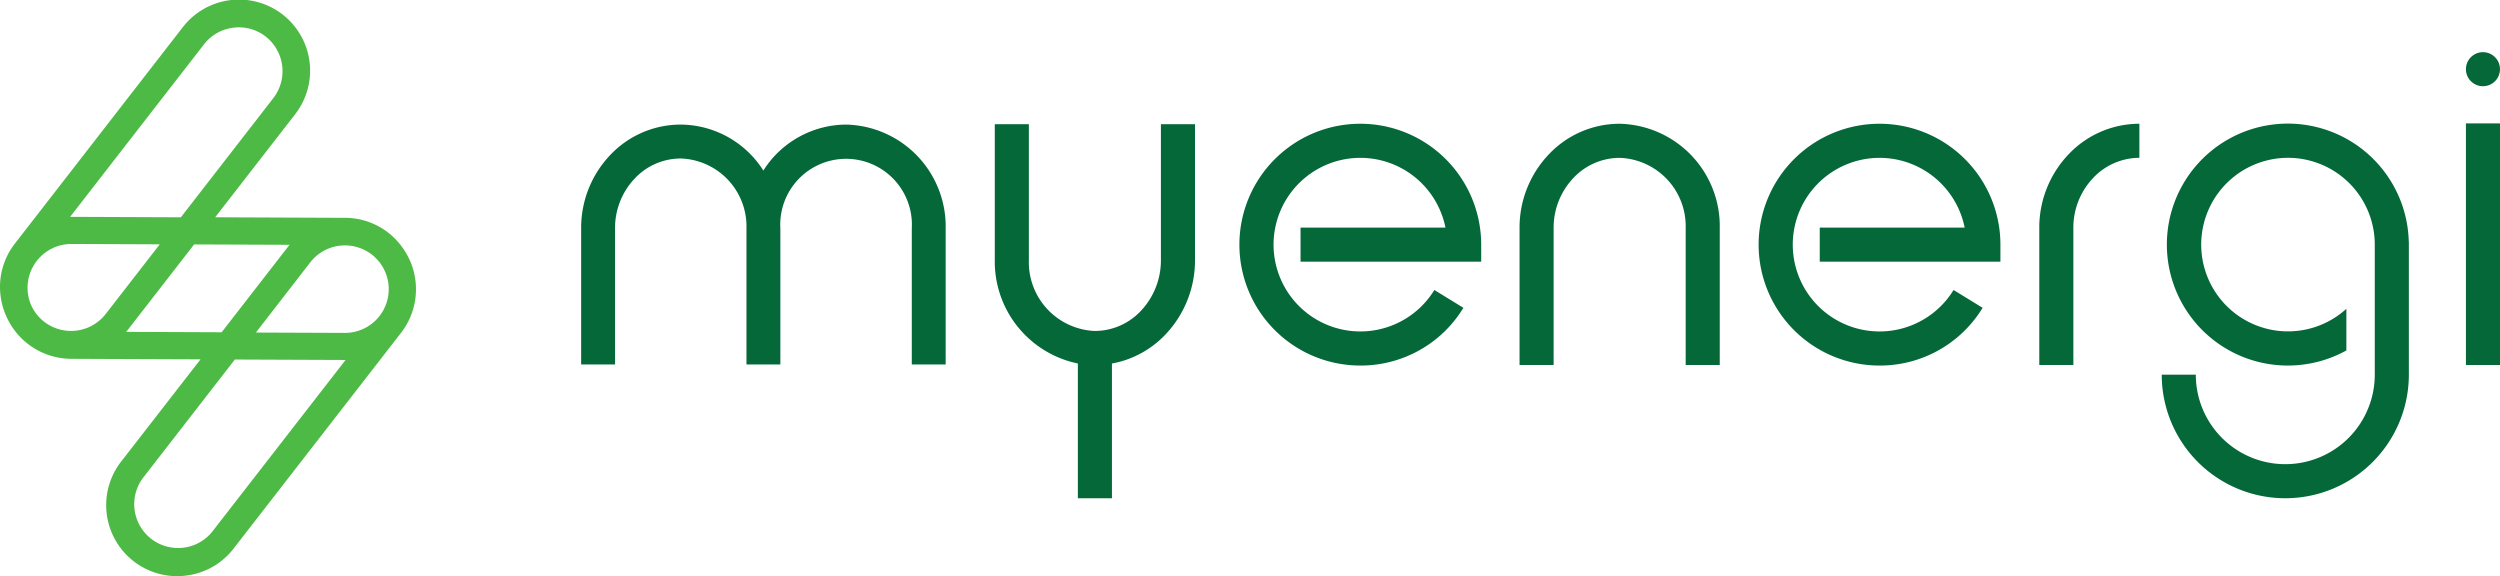
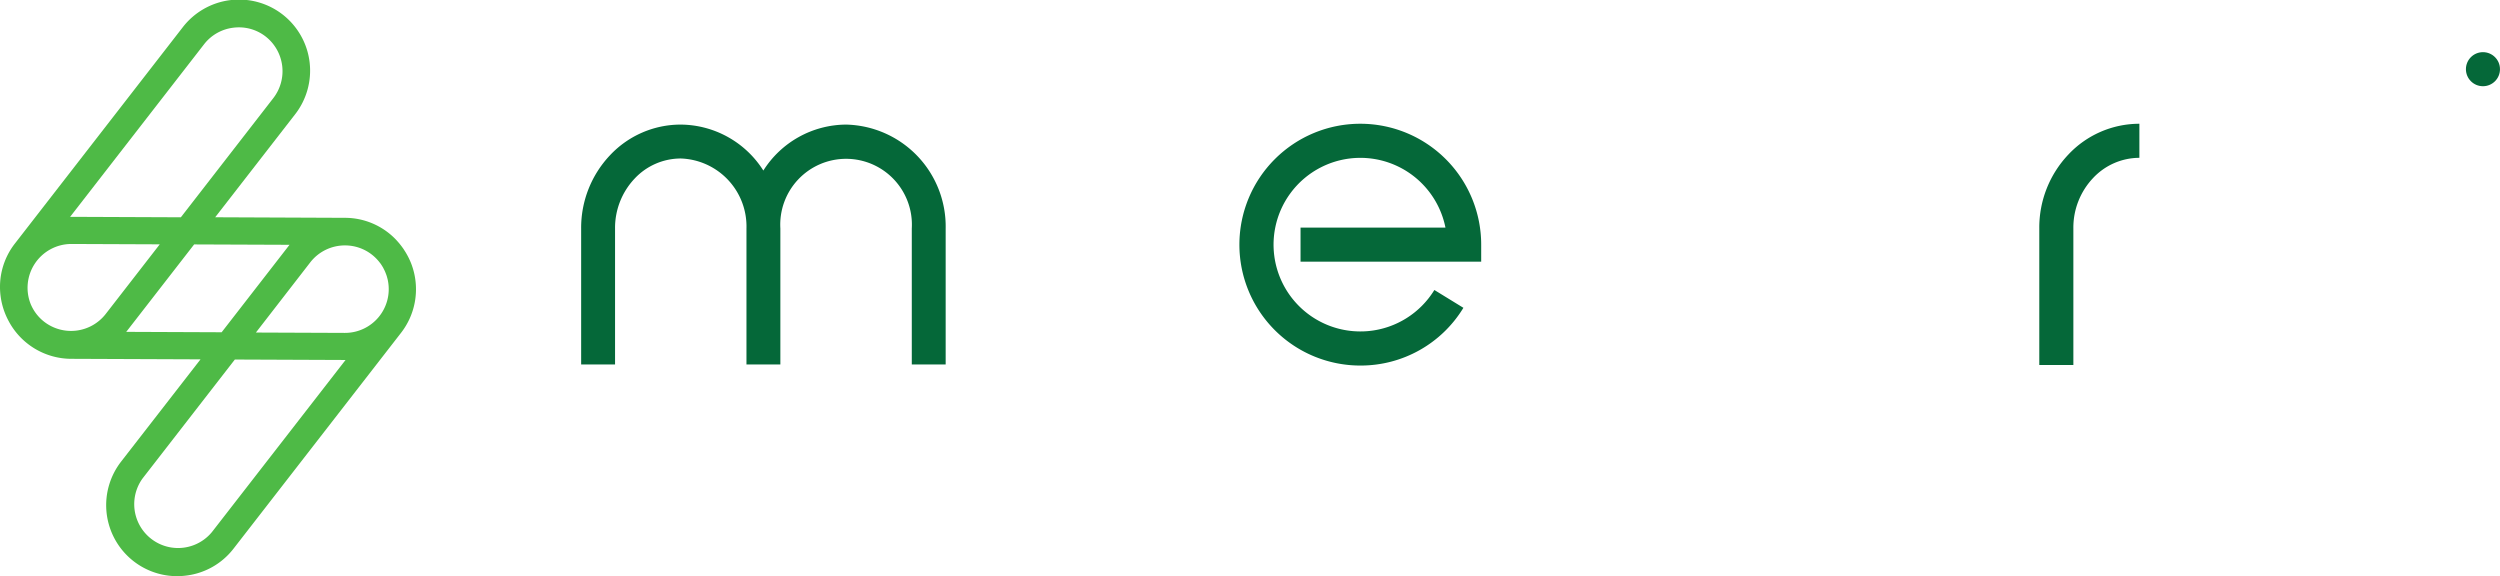
<svg xmlns="http://www.w3.org/2000/svg" width="553.986" height="127.673" viewBox="0 0 553.986 127.673">
  <g transform="translate(-40 -24.514)">
    <path d="M524.041,113.63a26.79,26.79,0,1,1,26.79-26.79v3.774H510.8V83.063h32.112a19.233,19.233,0,1,0-2.458,13.824l6.435,3.95A26.63,26.63,0,0,1,524.041,113.63Z" transform="translate(-182.607 -8.113)" fill="#056839" />
-     <path d="M722.754,113.63a26.79,26.79,0,1,1,26.79-26.79v3.774H709.509V83.063h32.112a19.233,19.233,0,1,0-2.457,13.824l6.435,3.95a26.635,26.635,0,0,1-22.844,12.794Z" transform="translate(-266.263 -8.113)" fill="#056839" />
-     <path d="M648.831,113.507h-7.552V83.186a15.16,15.16,0,0,0-14.63-15.579A14.1,14.1,0,0,0,616.368,72.1a15.986,15.986,0,0,0-4.349,11.087v30.32h-7.552V83.186a23.506,23.506,0,0,1,6.427-16.293,21.587,21.587,0,0,1,15.754-6.842A22.7,22.7,0,0,1,648.831,83.19v30.32Z" transform="translate(-227.743 -8.113)" fill="#056839" />
-     <path d="M440.451,60.223V90.26a16.3,16.3,0,0,1-4.36,11.243,14.023,14.023,0,0,1-10.269,4.536,15.256,15.256,0,0,1-14.63-15.779V60.223H403.64V90.26a23.059,23.059,0,0,0,18.408,22.984v29.869H429.6V113.252a21.655,21.655,0,0,0,11.992-6.571,23.822,23.822,0,0,0,6.415-16.417V60.223Z" transform="translate(-143.201 -8.185)" fill="#056839" />
    <path d="M810.927,113.507h-7.552V83.186A23.506,23.506,0,0,1,809.8,66.893a21.589,21.589,0,0,1,15.755-6.842V67.6A14.1,14.1,0,0,0,815.275,72.1a15.987,15.987,0,0,0-4.349,11.087Z" transform="translate(-311.48 -8.113)" fill="#056839" />
-     <rect width="7.552" height="53.539" transform="translate(586.434 51.859)" fill="#056839" />
    <path d="M304.015,60.367A21.843,21.843,0,0,0,285.7,70.552a21.843,21.843,0,0,0-18.316-10.185,21.48,21.48,0,0,0-15.675,6.806,23.391,23.391,0,0,0-6.383,16.209v30.137h7.512V83.383a15.906,15.906,0,0,1,4.325-11.035A14.031,14.031,0,0,1,267.4,67.879a15.069,15.069,0,0,1,14.558,15.5h0v30.137h7.512V83.383h0a14.586,14.586,0,1,1,29.123,0v30.137H326.1V83.383A22.585,22.585,0,0,0,304.015,60.367Z" transform="translate(-76.546 -8.245)" fill="#056839" />
-     <path d="M904.973,86.276a26.806,26.806,0,1,0-13.828,24.033v-9.228a19.229,19.229,0,1,1,6.292-14.215v18.615h0v10.2a19.828,19.828,0,0,1-39.656,0h-7.552a27.38,27.38,0,0,0,54.76,0V86.276h0Z" transform="translate(-331.202 -8.139)" fill="#056839" />
    <circle cx="3.774" cy="3.774" r="3.774" transform="translate(586.434 36.072)" fill="#056839" />
    <path d="M114.438,72.243h0q-.1-.323-.211-.646l-.056-.156q-.09-.251-.191-.5l-.108-.259c-.056-.136-.116-.271-.18-.4l-.148-.319c-.056-.116-.116-.231-.176-.347l-.184-.347-.176-.311c-.072-.124-.144-.243-.215-.363l-.176-.279c-.084-.128-.168-.255-.255-.4l-.164-.231q-.152-.211-.311-.423l-.124-.16q-.2-.255-.4-.5l-.04-.044c-.259-.3-.527-.6-.8-.886A15.639,15.639,0,0,0,99.422,61l-28.8-.124,17.654-22.74a15.75,15.75,0,1,0-24.88-19.318L26.238,66.7a15.639,15.639,0,0,0-3.172,11.621,15.835,15.835,0,0,0,1.4,4.787l.132.275.1.192a15.763,15.763,0,0,0,14,8.669l28.673.116L49.784,115.007a15.735,15.735,0,0,0,12.391,25.4,16.056,16.056,0,0,0,1.995-.128,15.635,15.635,0,0,0,10.484-5.928l37.158-47.874a15.739,15.739,0,0,0,2.625-14.231ZM99.39,67.113a9.67,9.67,0,0,1,5.948,2.039h0a9.724,9.724,0,0,1,1.3,1.221l.12.136c.136.16.259.327.4.495.072.1.152.2.219.3s.184.287.275.435.16.255.231.4.144.283.215.427.14.283.2.431.108.279.164.419.12.319.172.483.068.239.1.359c.056.2.108.4.152.606a1.043,1.043,0,0,0,.032.184A9.695,9.695,0,0,1,99.346,86.5h-.04l-19.664-.08L91.7,70.855a9.707,9.707,0,0,1,7.688-3.742ZM68.16,22.538a9.647,9.647,0,0,1,6.467-3.666,9.974,9.974,0,0,1,1.249-.08A9.619,9.619,0,0,1,81.8,20.822h0a9.758,9.758,0,0,1,1.715,13.636l-20.5,26.423-24.192-.1h-.347ZM32.717,84.02a9.6,9.6,0,0,1-2.793-3.491c-.04-.092-.088-.18-.128-.271l-.024-.064a9.714,9.714,0,0,1,8.976-13.4h.04l19.549.08L46.349,82.321a9.73,9.73,0,0,1-13.632,1.7ZM50.9,86.27c.072-.088.148-.176.219-.267l14.837-19.11,21.144.084-.148.18-14.9,19.2Zm19,44.363a9.718,9.718,0,0,1-15.356-11.9L74.978,92.4l24.3.1h.231Z" transform="translate(17.063 11.783)" fill="#4eba46" />
  </g>
</svg>